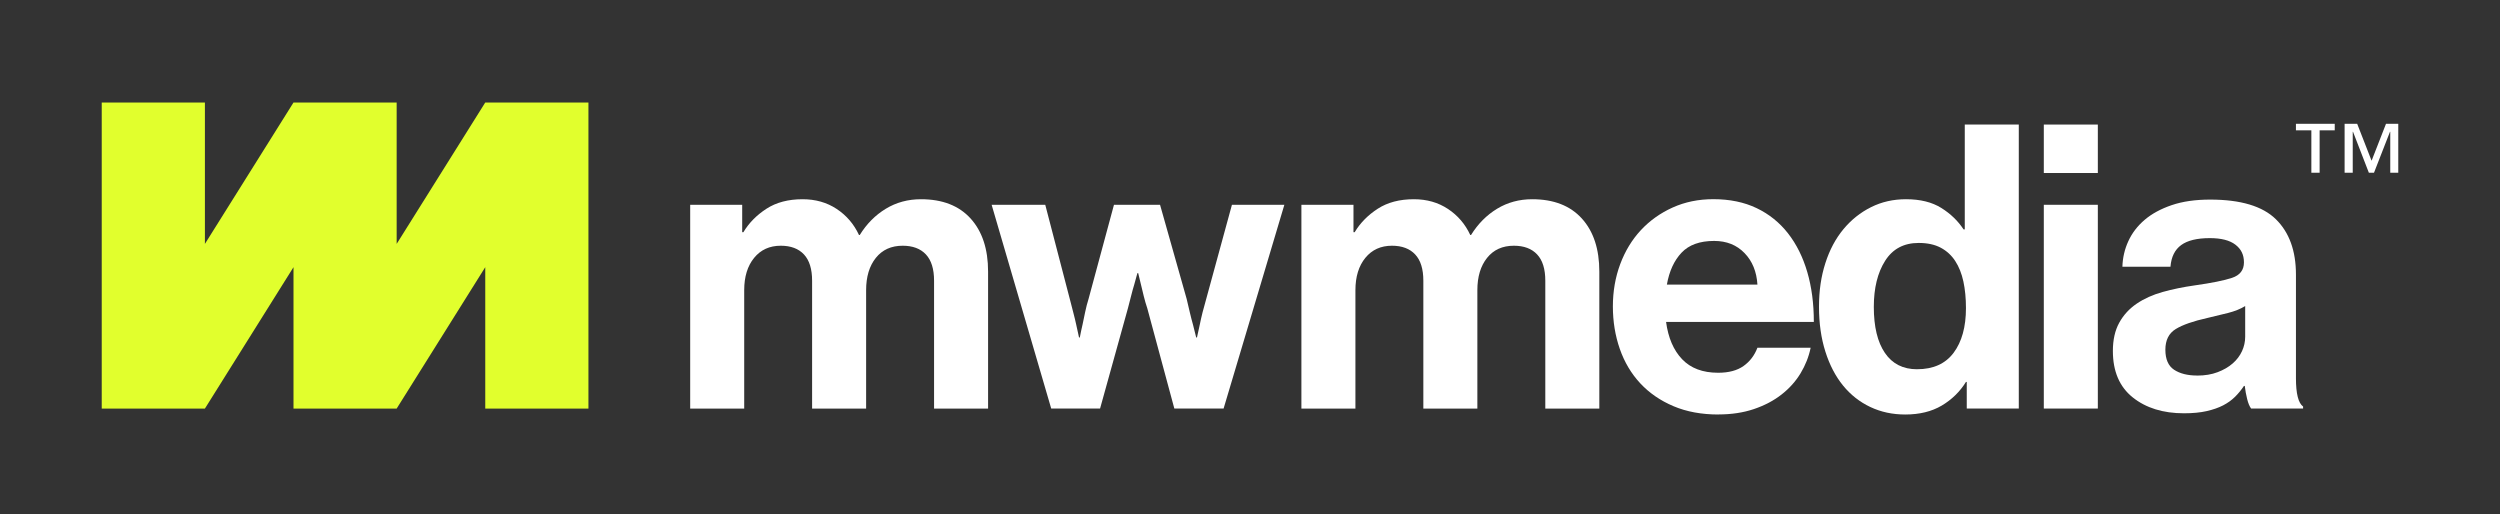
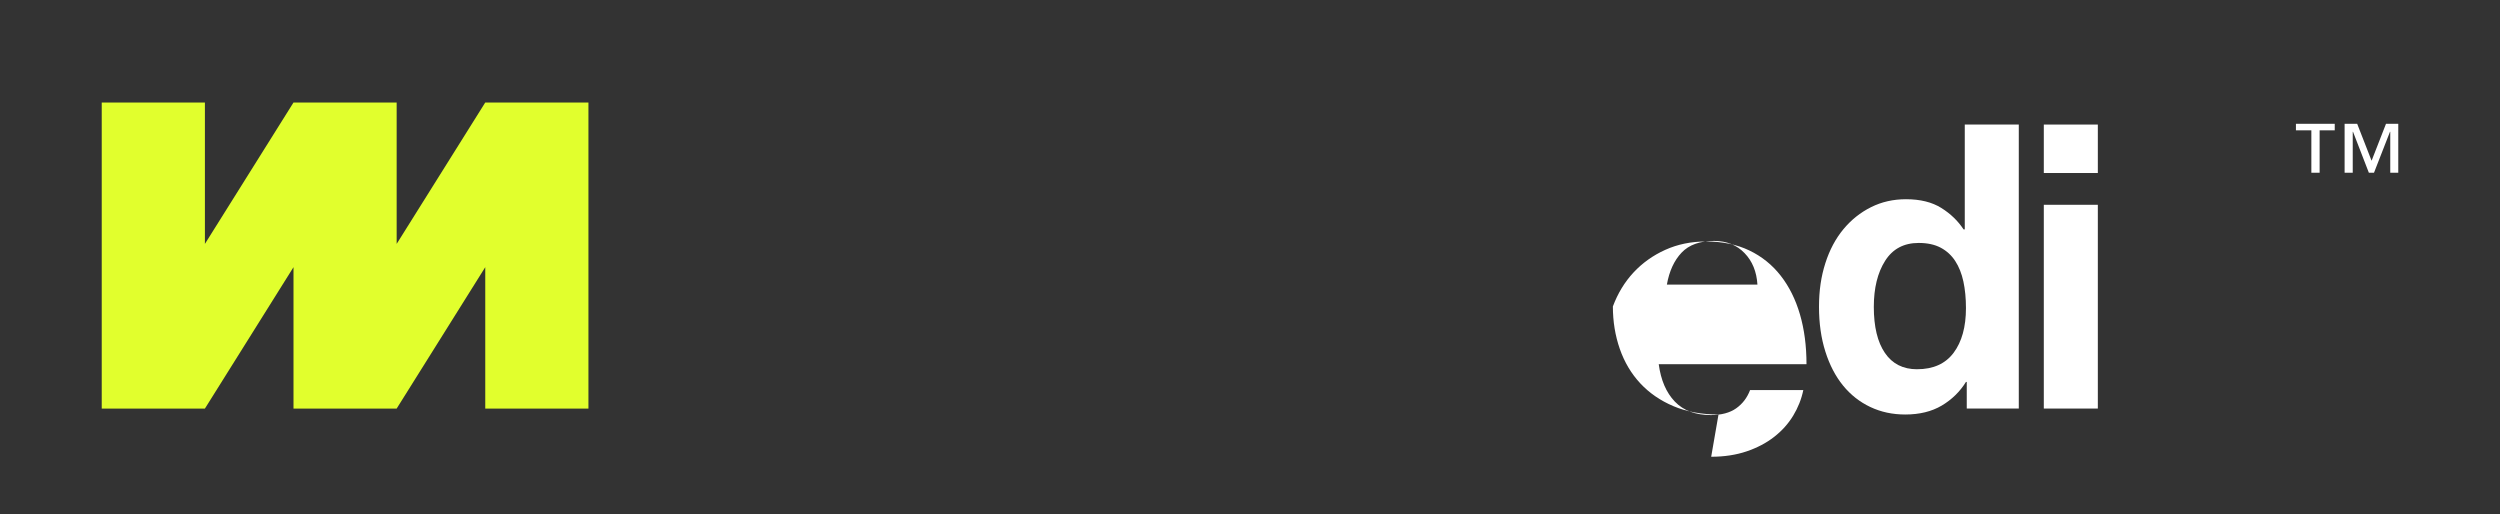
<svg xmlns="http://www.w3.org/2000/svg" id="Layer_1" viewBox="0 0 1070 220">
  <rect x="0" y="0" width="1070" height="220" fill="#333333" stroke="none" />
  <defs>
    <style>.cls-1{fill:#fff;}.cls-2{fill:#e1ff2d;}</style>
  </defs>
  <polygon class="cls-2" points="207.69 43.87 169.77 104.39 169.77 43.87 125.62 43.87 87.7 104.39 87.7 43.87 43.54 43.87 43.54 174.87 87.7 174.87 125.62 114.35 125.62 174.87 169.77 174.87 207.69 114.35 207.69 174.87 251.85 174.87 251.85 43.87 207.69 43.87" />
-   <path class="cls-1" d="M295.39,87.65h22.27v11.73h.51c2.38-3.97,5.67-7.31,9.86-10.03,4.19-2.72,9.35-4.08,15.47-4.08,5.55,0,10.43,1.39,14.62,4.17,4.19,2.78,7.37,6.49,9.52,11.13h.34c2.95-4.76,6.66-8.5,11.14-11.22,4.48-2.72,9.49-4.08,15.05-4.08,9.18,0,16.26,2.75,21.25,8.25,4.98,5.5,7.48,13.06,7.48,22.7v58.65h-23.12v-54.74c0-4.99-1.16-8.73-3.48-11.22-2.32-2.49-5.64-3.74-9.95-3.74-4.87,0-8.7,1.73-11.48,5.19-2.78,3.46-4.17,8.08-4.17,13.85v50.66h-23.12v-54.74c0-4.99-1.16-8.73-3.48-11.22-2.32-2.49-5.64-3.74-9.94-3.74-4.76,0-8.56,1.73-11.39,5.19-2.83,3.46-4.25,8.08-4.25,13.85v50.66h-23.12v-87.21Z" />
-   <path class="cls-1" d="M424.42,87.65h22.95l10.54,40.46c.45,1.81.94,3.68,1.45,5.61.51,1.93.93,3.68,1.27,5.27.45,1.93.85,3.74,1.19,5.44h.34c.34-1.81.74-3.68,1.19-5.61.34-1.59.71-3.34,1.1-5.27.4-1.93.88-3.8,1.45-5.61l10.88-40.29h19.72l11.39,40.29c.45,1.93.91,3.85,1.36,5.78.45,1.93.91,3.68,1.36,5.27.45,1.93.91,3.74,1.36,5.44h.34c.34-1.7.74-3.51,1.19-5.44.68-3.4,1.59-7.03,2.72-10.88l11.05-40.46h22.44l-26.01,87.21h-21.08l-11.56-42.84c-.57-1.7-1.08-3.46-1.53-5.27-.45-1.81-.85-3.46-1.19-4.93-.45-1.7-.85-3.34-1.19-4.93h-.34c-.45,1.59-.91,3.23-1.36,4.93-.45,1.47-.91,3.12-1.36,4.93-.45,1.81-.91,3.57-1.36,5.27l-11.9,42.84h-20.91l-25.5-87.21Z" />
-   <path class="cls-1" d="M557.02,87.65h22.27v11.73h.51c2.38-3.97,5.67-7.31,9.86-10.03,4.19-2.72,9.35-4.08,15.47-4.08,5.55,0,10.43,1.39,14.62,4.17,4.19,2.78,7.37,6.49,9.52,11.13h.34c2.95-4.76,6.66-8.5,11.13-11.22,4.48-2.72,9.49-4.08,15.04-4.08,9.18,0,16.26,2.75,21.25,8.25,4.99,5.5,7.48,13.06,7.48,22.7v58.65h-23.12v-54.74c0-4.99-1.16-8.73-3.49-11.22-2.32-2.49-5.64-3.74-9.95-3.74-4.87,0-8.7,1.73-11.47,5.19-2.78,3.46-4.17,8.08-4.17,13.85v50.66h-23.12v-54.74c0-4.99-1.16-8.73-3.49-11.22-2.32-2.49-5.64-3.74-9.94-3.74-4.76,0-8.56,1.73-11.39,5.19-2.83,3.46-4.25,8.08-4.25,13.85v50.66h-23.12v-87.21Z" />
-   <path class="cls-1" d="M735.52,177.41c-7.25,0-13.69-1.19-19.29-3.57-5.61-2.38-10.34-5.64-14.2-9.78-3.85-4.14-6.77-9.04-8.75-14.71-1.98-5.67-2.97-11.73-2.97-18.19s1.05-12.5,3.14-18.11c2.1-5.61,5.04-10.46,8.84-14.54,3.8-4.08,8.33-7.31,13.6-9.69,5.27-2.38,11.08-3.57,17.42-3.57,7.03,0,13.2,1.28,18.53,3.83,5.33,2.55,9.8,6.15,13.43,10.79,3.63,4.65,6.38,10.17,8.25,16.58,1.87,6.4,2.8,13.51,2.8,21.33h-63.24c.91,6.8,3.2,12.13,6.88,15.98,3.68,3.85,8.81,5.78,15.39,5.78,4.53,0,8.16-.96,10.88-2.89,2.72-1.93,4.7-4.53,5.95-7.82h22.78c-.79,3.85-2.24,7.51-4.33,10.96-2.1,3.46-4.82,6.49-8.16,9.09-3.34,2.61-7.28,4.68-11.81,6.21-4.53,1.53-9.58,2.29-15.13,2.29ZM733.65,103.12c-6.12,0-10.77,1.67-13.94,5.02-3.17,3.34-5.27,7.91-6.29,13.68h38.76c-.34-5.55-2.18-10.06-5.53-13.51-3.34-3.46-7.68-5.19-13-5.19Z" />
+   <path class="cls-1" d="M735.52,177.41c-7.25,0-13.69-1.19-19.29-3.57-5.61-2.38-10.34-5.64-14.2-9.78-3.85-4.14-6.77-9.04-8.75-14.71-1.98-5.67-2.97-11.73-2.97-18.19c2.1-5.61,5.04-10.46,8.84-14.54,3.8-4.08,8.33-7.31,13.6-9.69,5.27-2.38,11.08-3.57,17.42-3.57,7.03,0,13.2,1.28,18.53,3.83,5.33,2.55,9.8,6.15,13.43,10.79,3.63,4.65,6.38,10.17,8.25,16.58,1.87,6.4,2.8,13.51,2.8,21.33h-63.24c.91,6.8,3.2,12.13,6.88,15.98,3.68,3.85,8.81,5.78,15.39,5.78,4.53,0,8.16-.96,10.88-2.89,2.72-1.93,4.7-4.53,5.95-7.82h22.78c-.79,3.85-2.24,7.51-4.33,10.96-2.1,3.46-4.82,6.49-8.16,9.09-3.34,2.61-7.28,4.68-11.81,6.21-4.53,1.53-9.58,2.29-15.13,2.29ZM733.65,103.12c-6.12,0-10.77,1.67-13.94,5.02-3.17,3.34-5.27,7.91-6.29,13.68h38.76c-.34-5.55-2.18-10.06-5.53-13.51-3.34-3.46-7.68-5.19-13-5.19Z" />
  <path class="cls-1" d="M815.42,177.41c-5.44,0-10.43-1.08-14.96-3.23-4.53-2.15-8.42-5.21-11.65-9.18-3.23-3.97-5.75-8.81-7.56-14.54-1.81-5.72-2.72-12.1-2.72-19.12s.91-13.03,2.72-18.7c1.81-5.67,4.39-10.51,7.73-14.54,3.34-4.02,7.28-7.17,11.82-9.43,4.53-2.27,9.52-3.4,14.96-3.4,6.12,0,11.16,1.25,15.13,3.74,3.97,2.49,7.14,5.55,9.52,9.18h.51v-44.88h23.12v121.55h-22.27v-11.39h-.34c-2.61,4.19-6.06,7.56-10.37,10.12-4.31,2.55-9.52,3.82-15.64,3.82ZM820.52,158.03c6.91,0,12.13-2.35,15.64-7.05,3.51-4.7,5.27-11.08,5.27-19.12,0-4.19-.37-7.99-1.1-11.39-.74-3.4-1.9-6.32-3.49-8.75-1.59-2.44-3.66-4.34-6.21-5.7-2.55-1.36-5.7-2.04-9.43-2.04-6.35,0-11.14,2.55-14.37,7.65-3.23,5.1-4.84,11.67-4.84,19.72,0,8.5,1.58,15.07,4.76,19.72,3.17,4.65,7.76,6.97,13.77,6.97Z" />
  <path class="cls-1" d="M874.75,53.31h23.12v20.74h-23.12v-20.74ZM874.75,87.65h23.12v87.21h-23.12v-87.21Z" />
-   <path class="cls-1" d="M963.48,174.86c-.68-.91-1.25-2.27-1.7-4.08-.46-1.81-.79-3.68-1.02-5.61h-.34c-1.13,1.7-2.41,3.26-3.83,4.67s-3.12,2.63-5.1,3.66c-1.98,1.02-4.33,1.84-7.06,2.46-2.72.62-5.95.93-9.69.93-8.95,0-16.26-2.27-21.93-6.8-5.67-4.53-8.5-11.16-8.5-19.89,0-4.76.91-8.78,2.72-12.07,1.81-3.29,4.31-6.01,7.48-8.16,3.17-2.15,6.89-3.83,11.14-5.01,4.25-1.19,8.81-2.12,13.68-2.81,7.25-1.02,12.58-2.1,15.98-3.23,3.4-1.13,5.1-3.34,5.1-6.63s-1.22-5.7-3.66-7.57c-2.44-1.87-6.09-2.8-10.96-2.8-5.44,0-9.52.99-12.24,2.97-2.72,1.98-4.25,5.07-4.59,9.27h-20.57c.11-3.85.96-7.51,2.55-10.96,1.58-3.46,3.91-6.49,6.97-9.1,3.06-2.61,6.91-4.7,11.56-6.29,4.65-1.59,10.14-2.38,16.49-2.38,13.03,0,22.41,2.8,28.13,8.42,5.72,5.61,8.58,13.51,8.58,23.71v44.37c0,6.57,1.02,10.6,3.06,12.07v.85h-22.27ZM940.36,160.75c3.29,0,6.21-.48,8.76-1.45,2.55-.96,4.7-2.21,6.46-3.74,1.76-1.53,3.09-3.29,4-5.27.91-1.98,1.36-4.05,1.36-6.21v-13.09c-2.04,1.25-4.5,2.24-7.39,2.97-2.89.74-5.81,1.45-8.75,2.12-6.12,1.36-10.65,2.95-13.6,4.76-2.95,1.81-4.42,4.76-4.42,8.84s1.25,6.94,3.74,8.58c2.49,1.64,5.78,2.47,9.86,2.47Z" />
  <path class="cls-1" d="M992.8,55.79v18.14h-3.54v-18.14h-6.6v-2.81h16.61v2.81h-6.47ZM1023.03,73.93v-17.53h-.12l-6.84,17.53h-2.2l-6.78-17.53h-.12v17.53h-3.48v-20.95h5.38l6.17,15.82,6.17-15.82h5.25v20.95h-3.42Z" />
</svg>